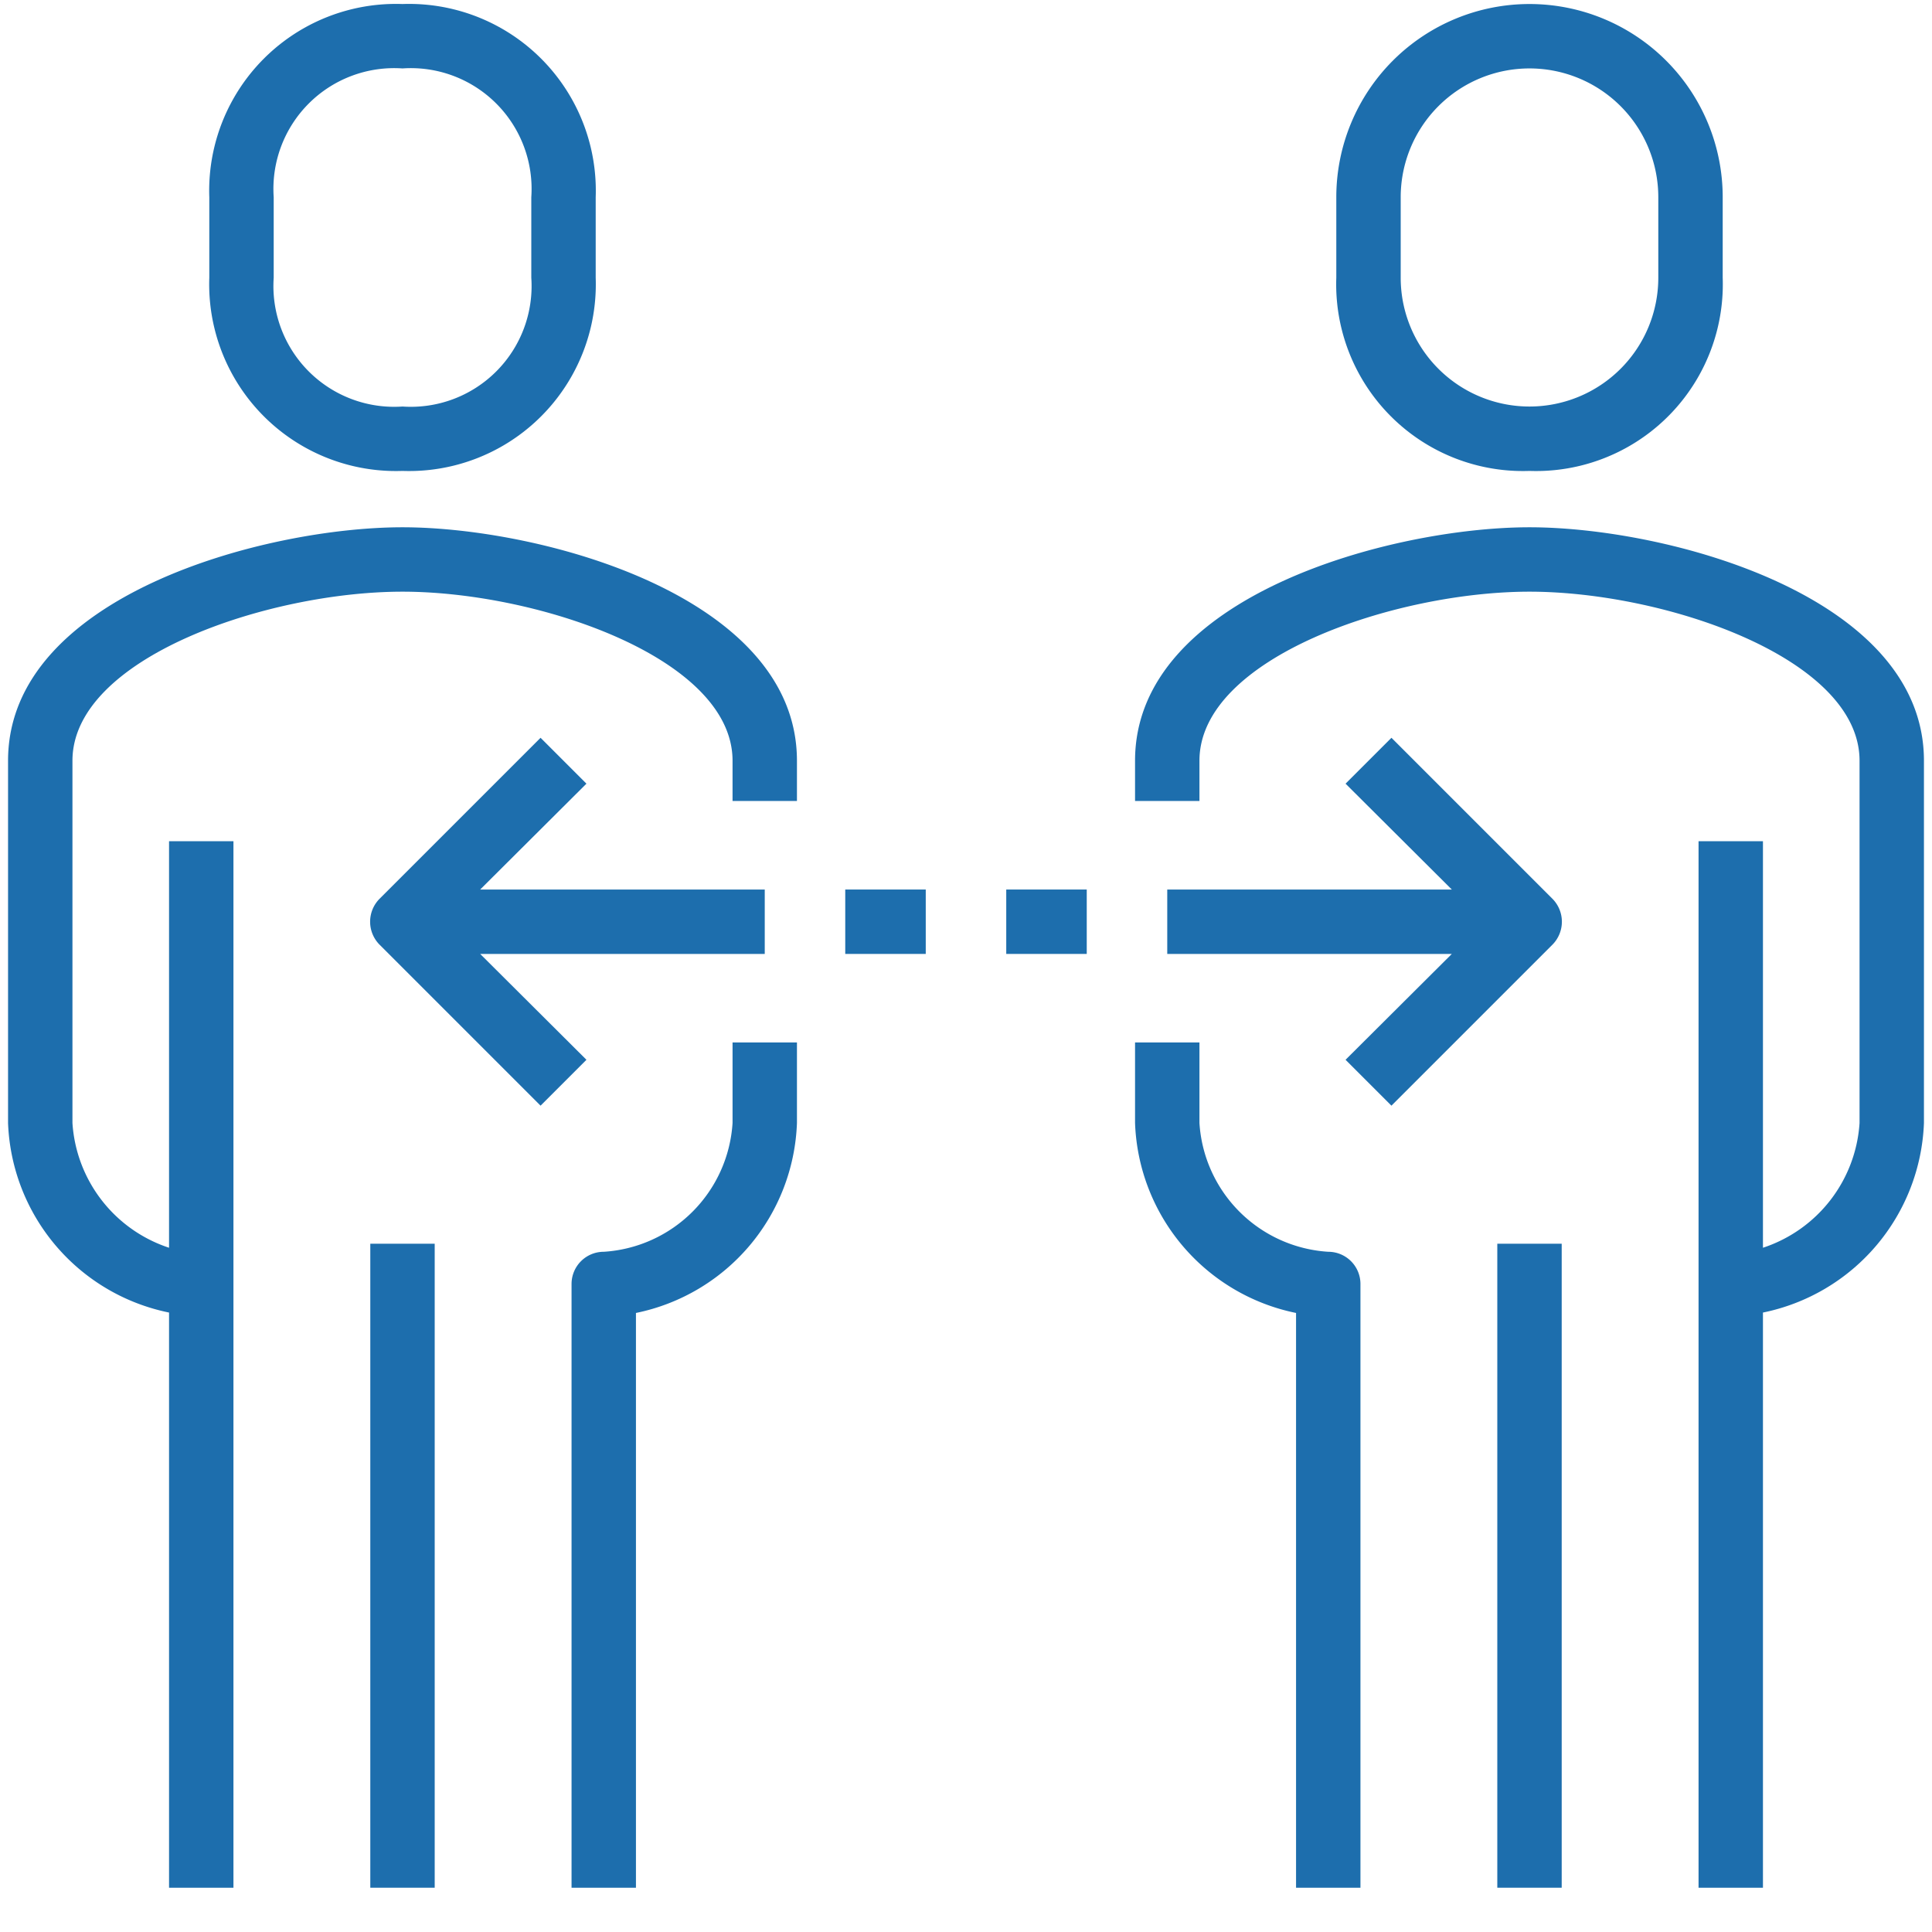
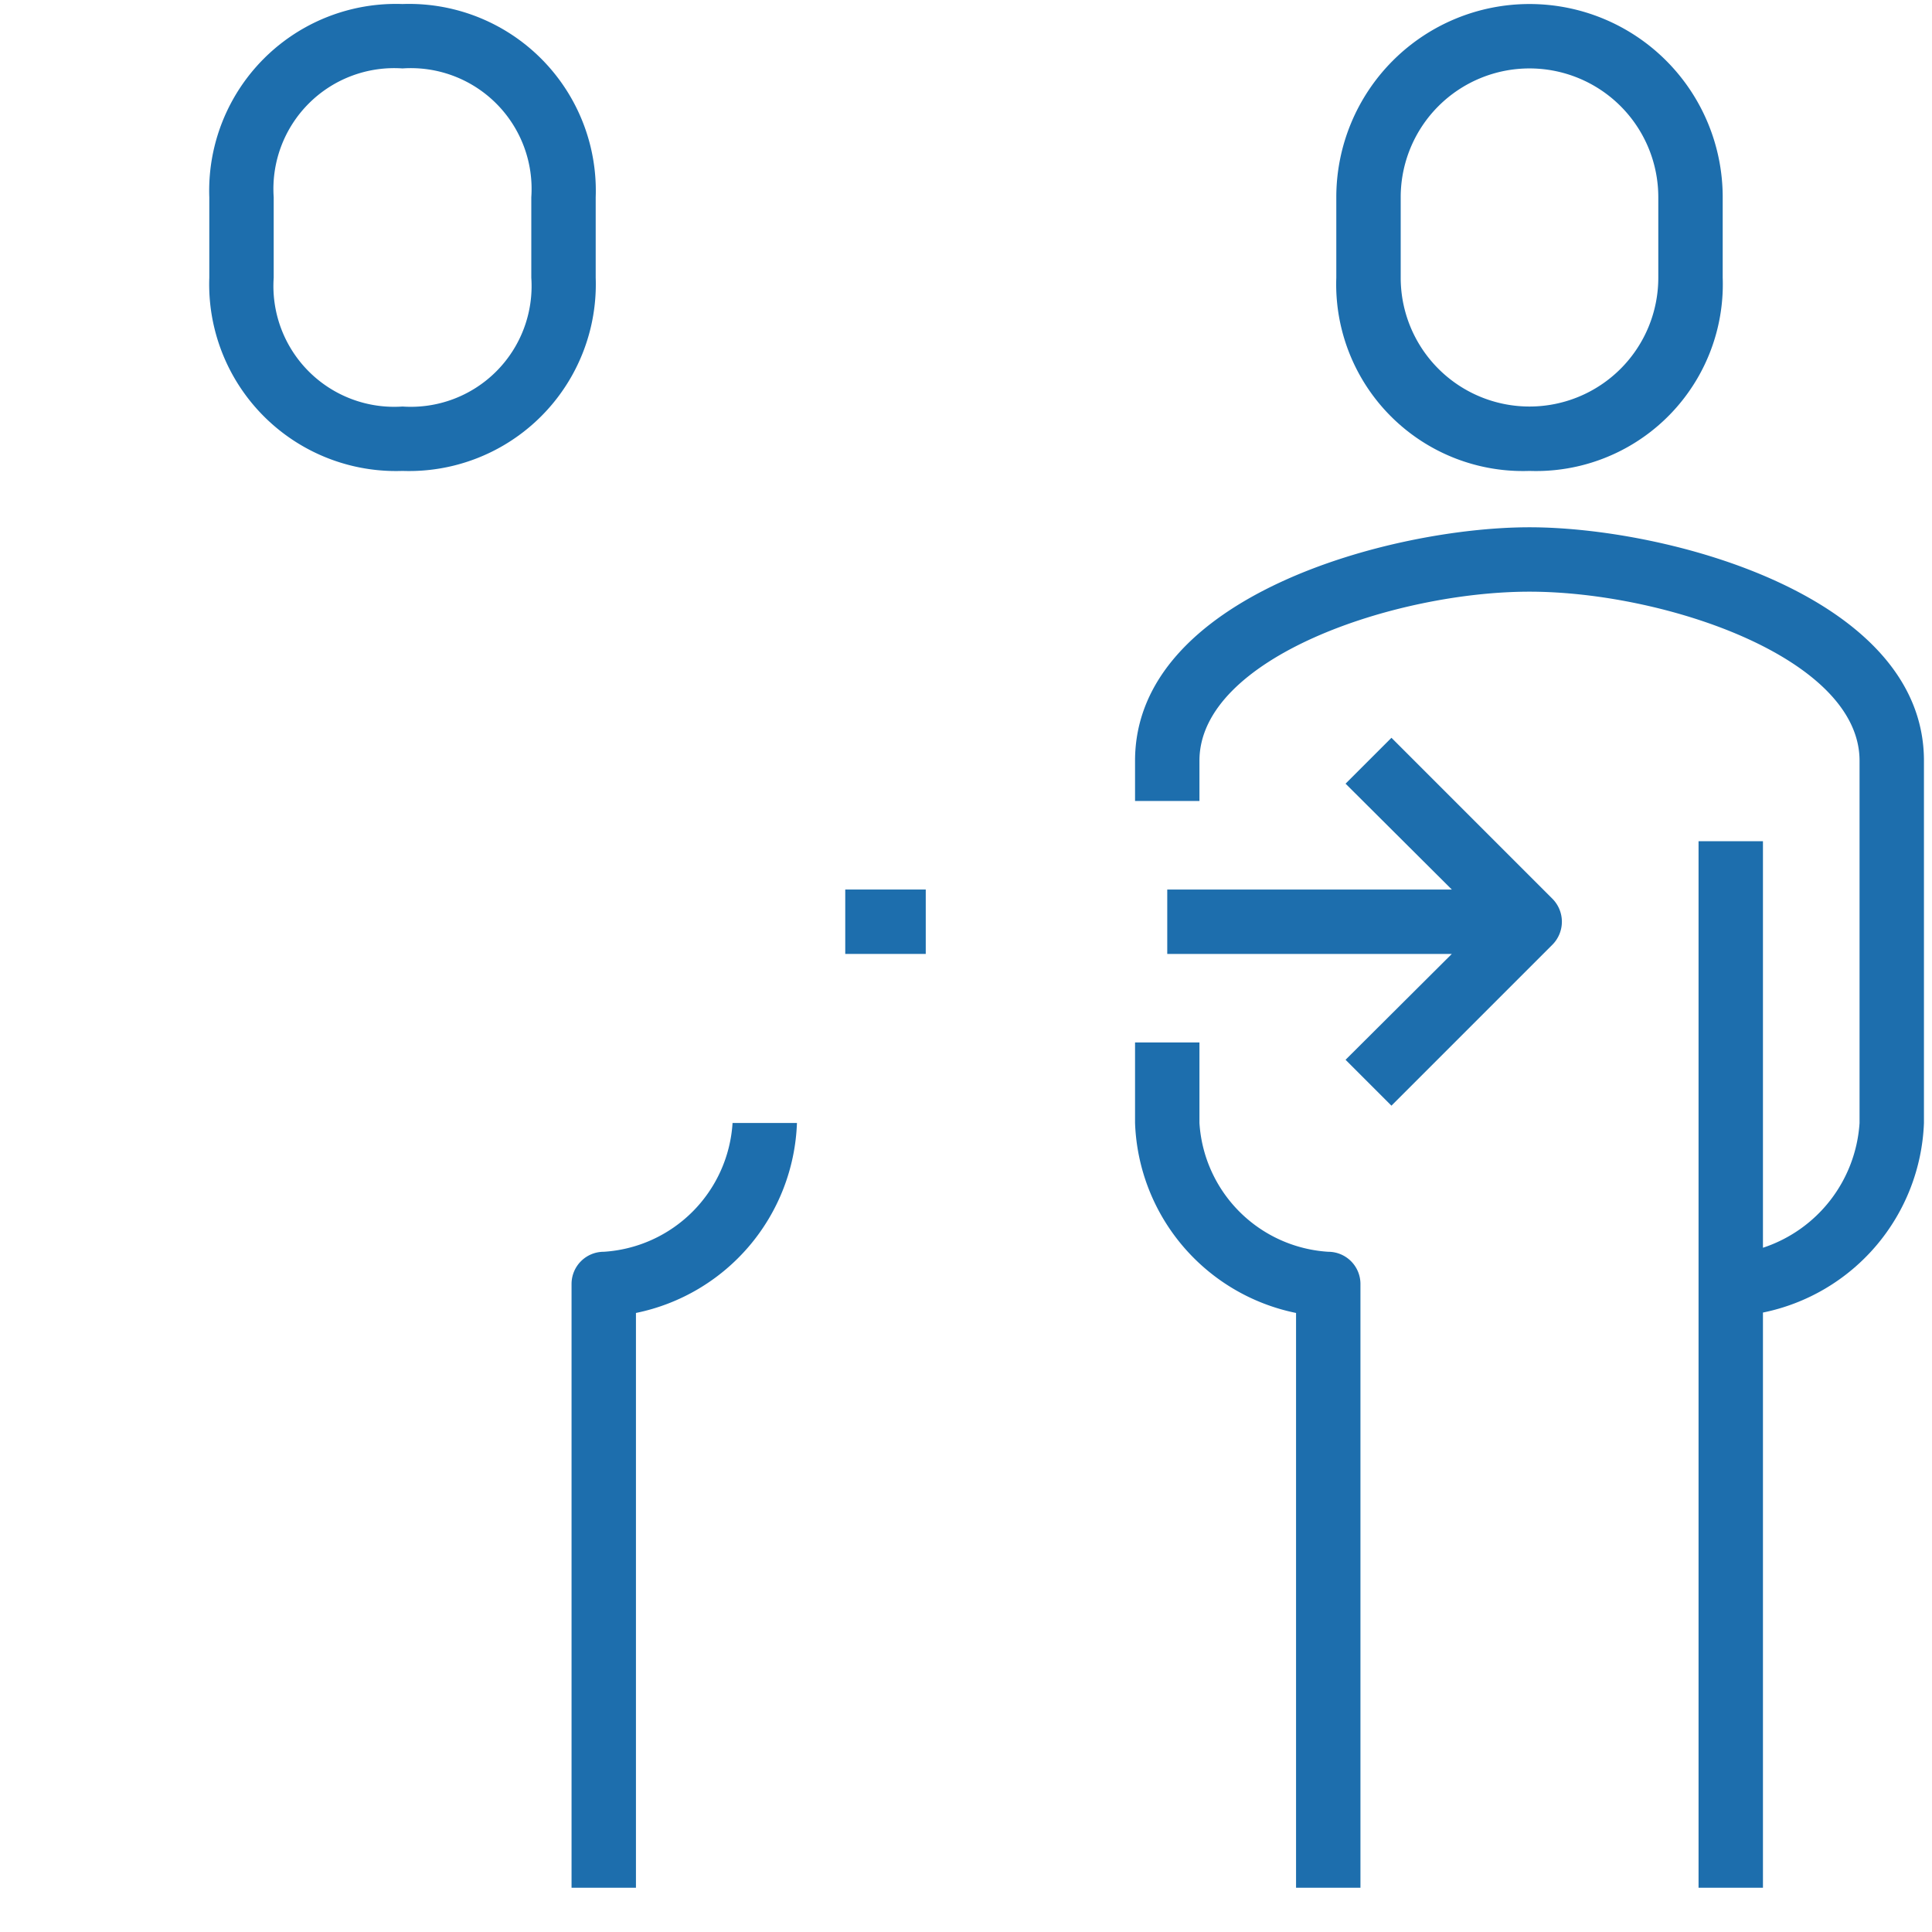
<svg xmlns="http://www.w3.org/2000/svg" width="48" height="48" viewBox="0 0 48 48">
  <title>icon-business-people-7</title>
  <g id="Warstwa_1" data-name="Warstwa 1">
    <path d="M10,11.7a4.64,4.64,0,0,0,4.8-4.8v-2A4.64,4.64,0,0,0,10,.1,4.64,4.64,0,0,0,5.2,4.9v2A4.64,4.64,0,0,0,10,11.7ZM6.8,4.9A3,3,0,0,1,10,1.7a3,3,0,0,1,3.2,3.2v2A3,3,0,0,1,10,10.1,3,3,0,0,1,6.8,6.9Z" style="fill:#1d6ead" />
-     <path d="M10,13.1C6.58,13.1.2,14.8.2,18.9v9a5,5,0,0,0,4,4.71V46.9H5.8v-26H4.2V31A3.5,3.5,0,0,1,1.8,27.9v-9c0-2.56,4.86-4.2,8.2-4.2s8.2,1.64,8.2,4.2v1h1.6v-1C19.8,14.8,13.42,13.1,10,13.1Z" style="fill:#1d6ead" />
-     <path d="M18.2,27.9A3.42,3.42,0,0,1,15,31.1a.8.8,0,0,0-.8.8v15h1.6V32.62a5,5,0,0,0,4-4.72v-2H18.2Z" style="fill:#1d6ead" />
-     <rect x="9.2" y="30.9" width="1.6" height="16" style="fill:#1d6ead" />
+     <path d="M18.2,27.9A3.42,3.42,0,0,1,15,31.1a.8.8,0,0,0-.8.8v15h1.6V32.62a5,5,0,0,0,4-4.72H18.2Z" style="fill:#1d6ead" />
    <path d="M38,11.7a4.64,4.64,0,0,0,4.8-4.8v-2a4.8,4.8,0,1,0-9.6,0v2A4.64,4.64,0,0,0,38,11.7ZM34.8,4.9a3.2,3.2,0,1,1,6.4,0v2a3.2,3.2,0,0,1-6.4,0Z" style="fill:#1d6ead" />
    <path d="M33,31.1a3.42,3.42,0,0,1-3.2-3.2v-2H28.2v2a5,5,0,0,0,4,4.72V46.9h1.6v-15A.8.8,0,0,0,33,31.1Z" style="fill:#1d6ead" />
    <path d="M38,13.1c-3.42,0-9.8,1.7-9.8,5.8v1h1.6v-1c0-2.56,4.86-4.2,8.2-4.2s8.2,1.64,8.2,4.2v9A3.5,3.5,0,0,1,43.8,31V20.9H42.2v26h1.6V32.61a5,5,0,0,0,4-4.71v-9C47.8,14.8,41.42,13.1,38,13.1Z" style="fill:#1d6ead" />
-     <rect x="37.2" y="30.9" width="1.6" height="16" style="fill:#1d6ead" />
-     <path d="M11.93,23.7H19V22.1H11.93l2.64-2.63-1.14-1.14-4,4a.81.81,0,0,0,0,1.14l4,4,1.14-1.14Z" style="fill:#1d6ead" />
    <path d="M34.57,18.33l-1.14,1.14,2.64,2.63H29v1.6h7.07l-2.64,2.63,1.14,1.14,4-4a.81.81,0,0,0,0-1.14Z" style="fill:#1d6ead" />
    <rect x="21" y="22.1" width="2" height="1.6" style="fill:#1d6ead" />
-     <rect x="25" y="22.1" width="2" height="1.6" style="fill:#1d6ead" />
  </g>
</svg>